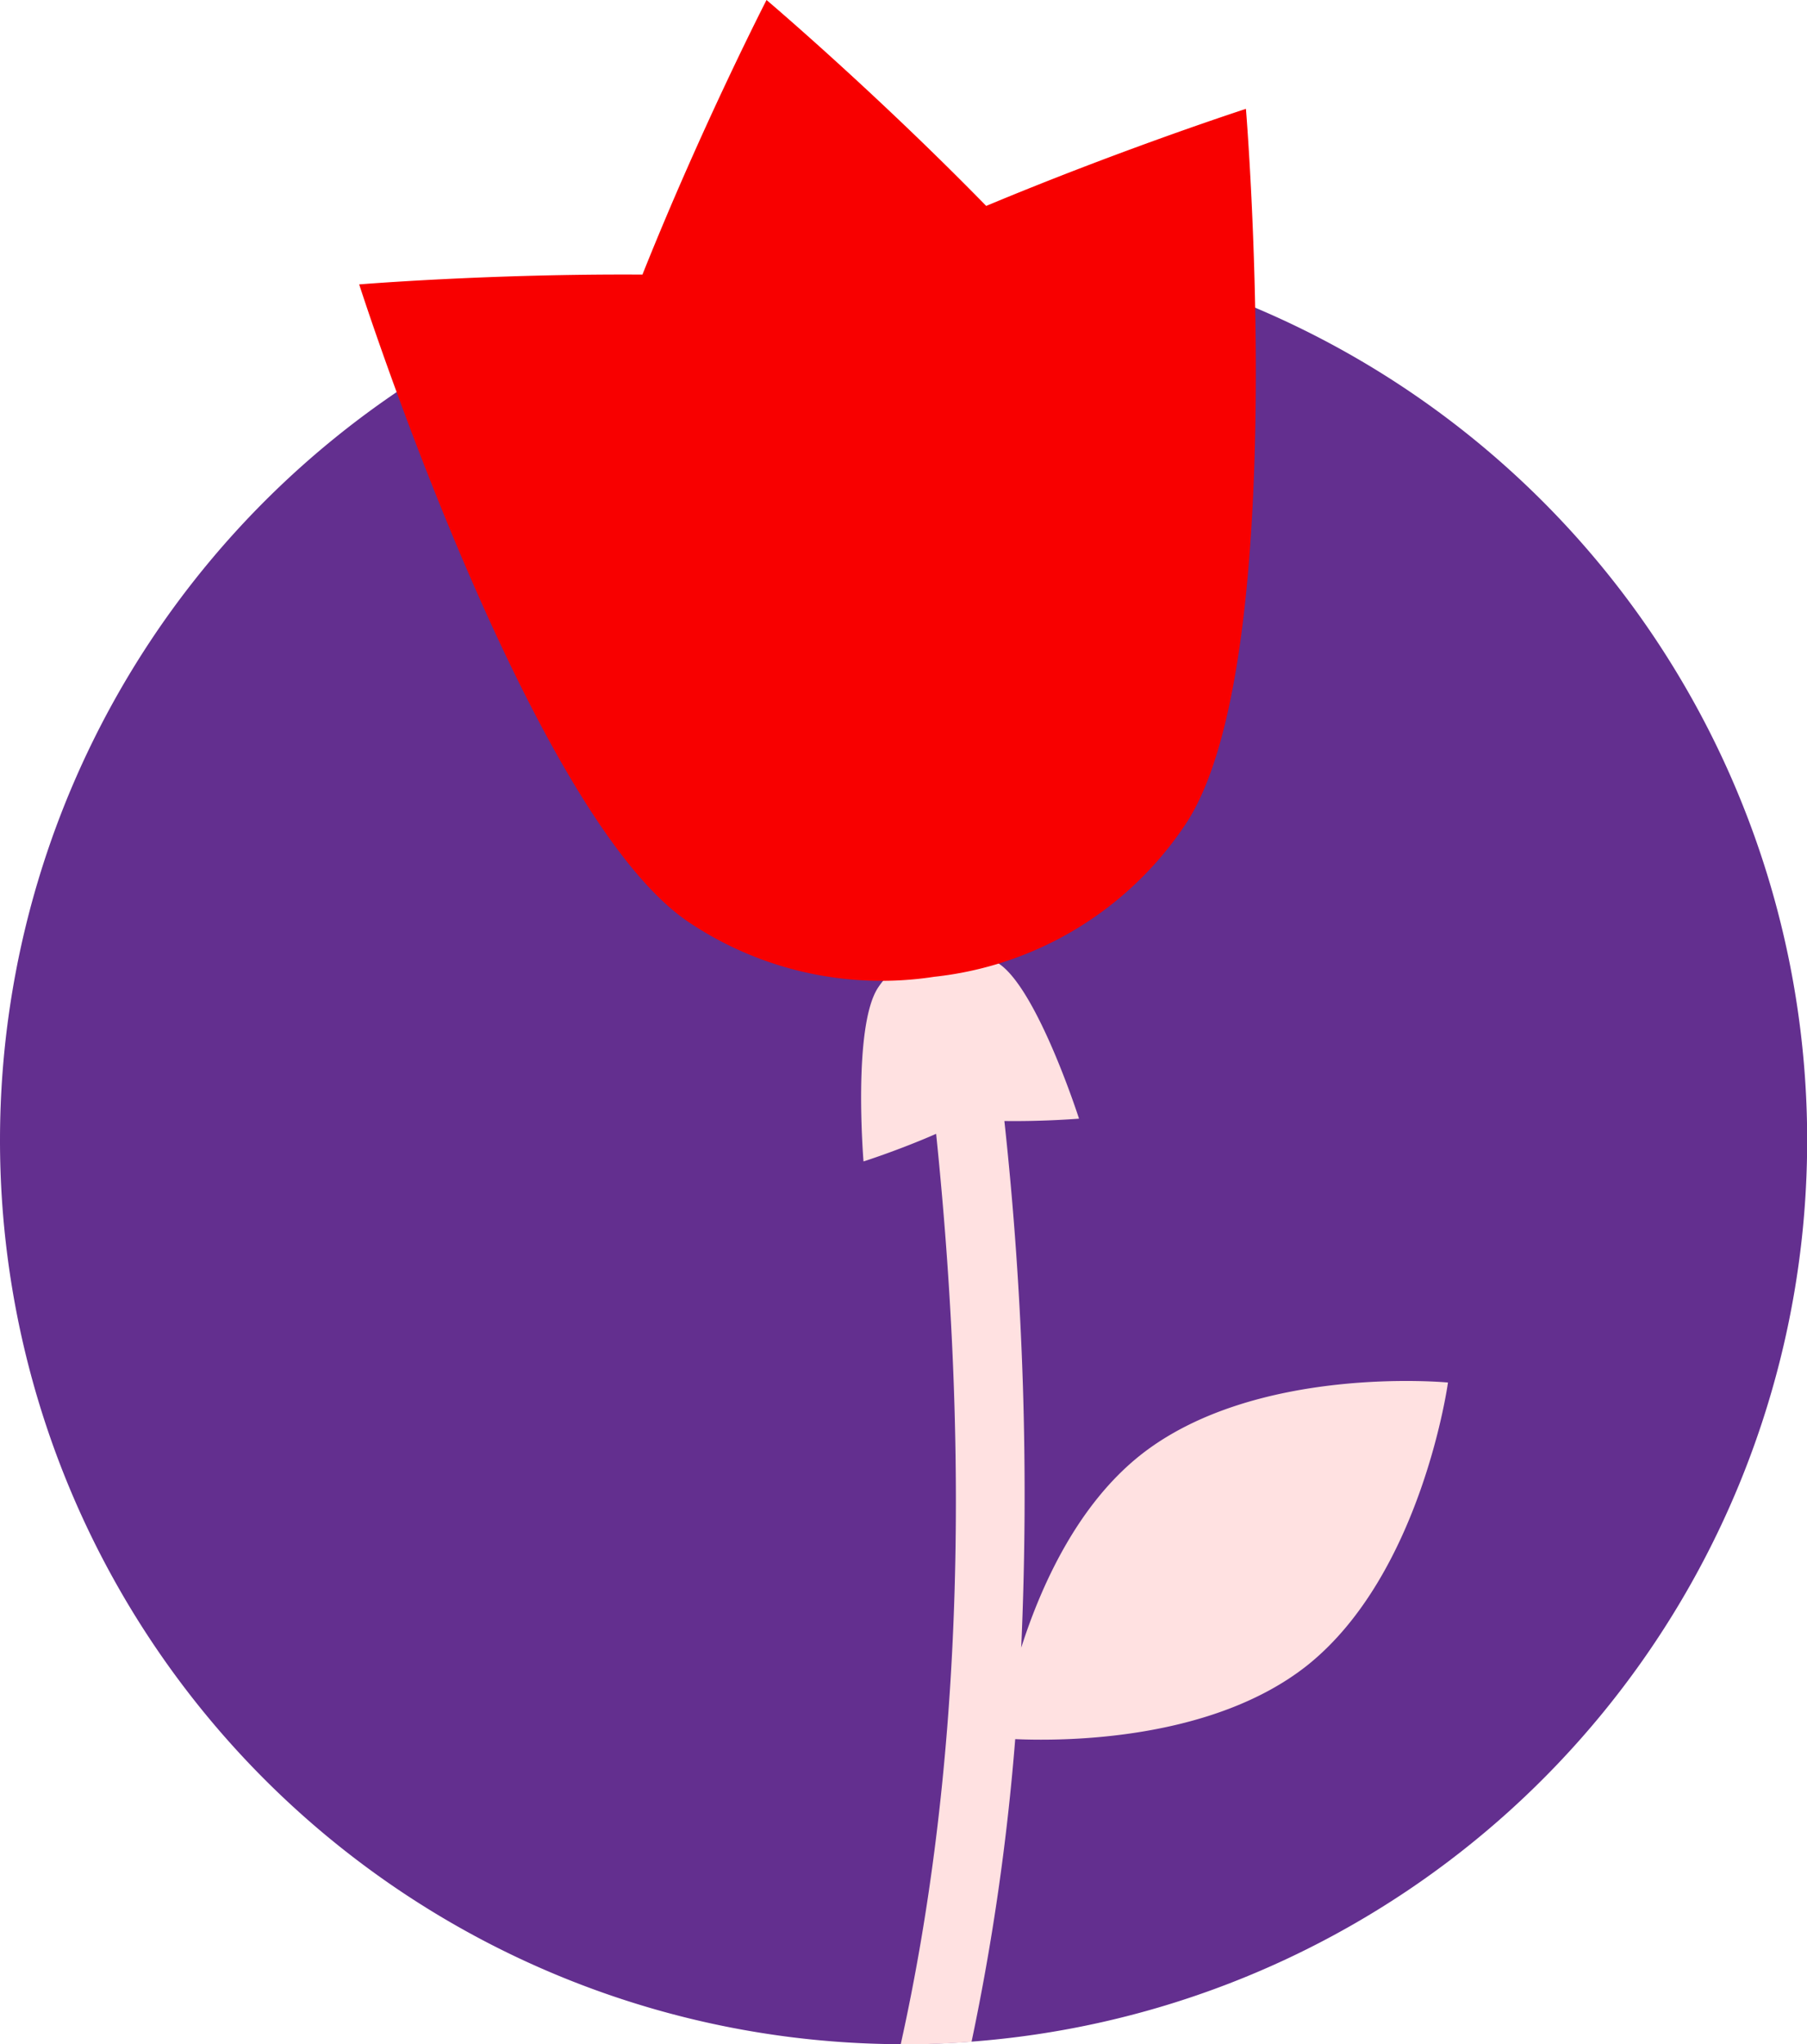
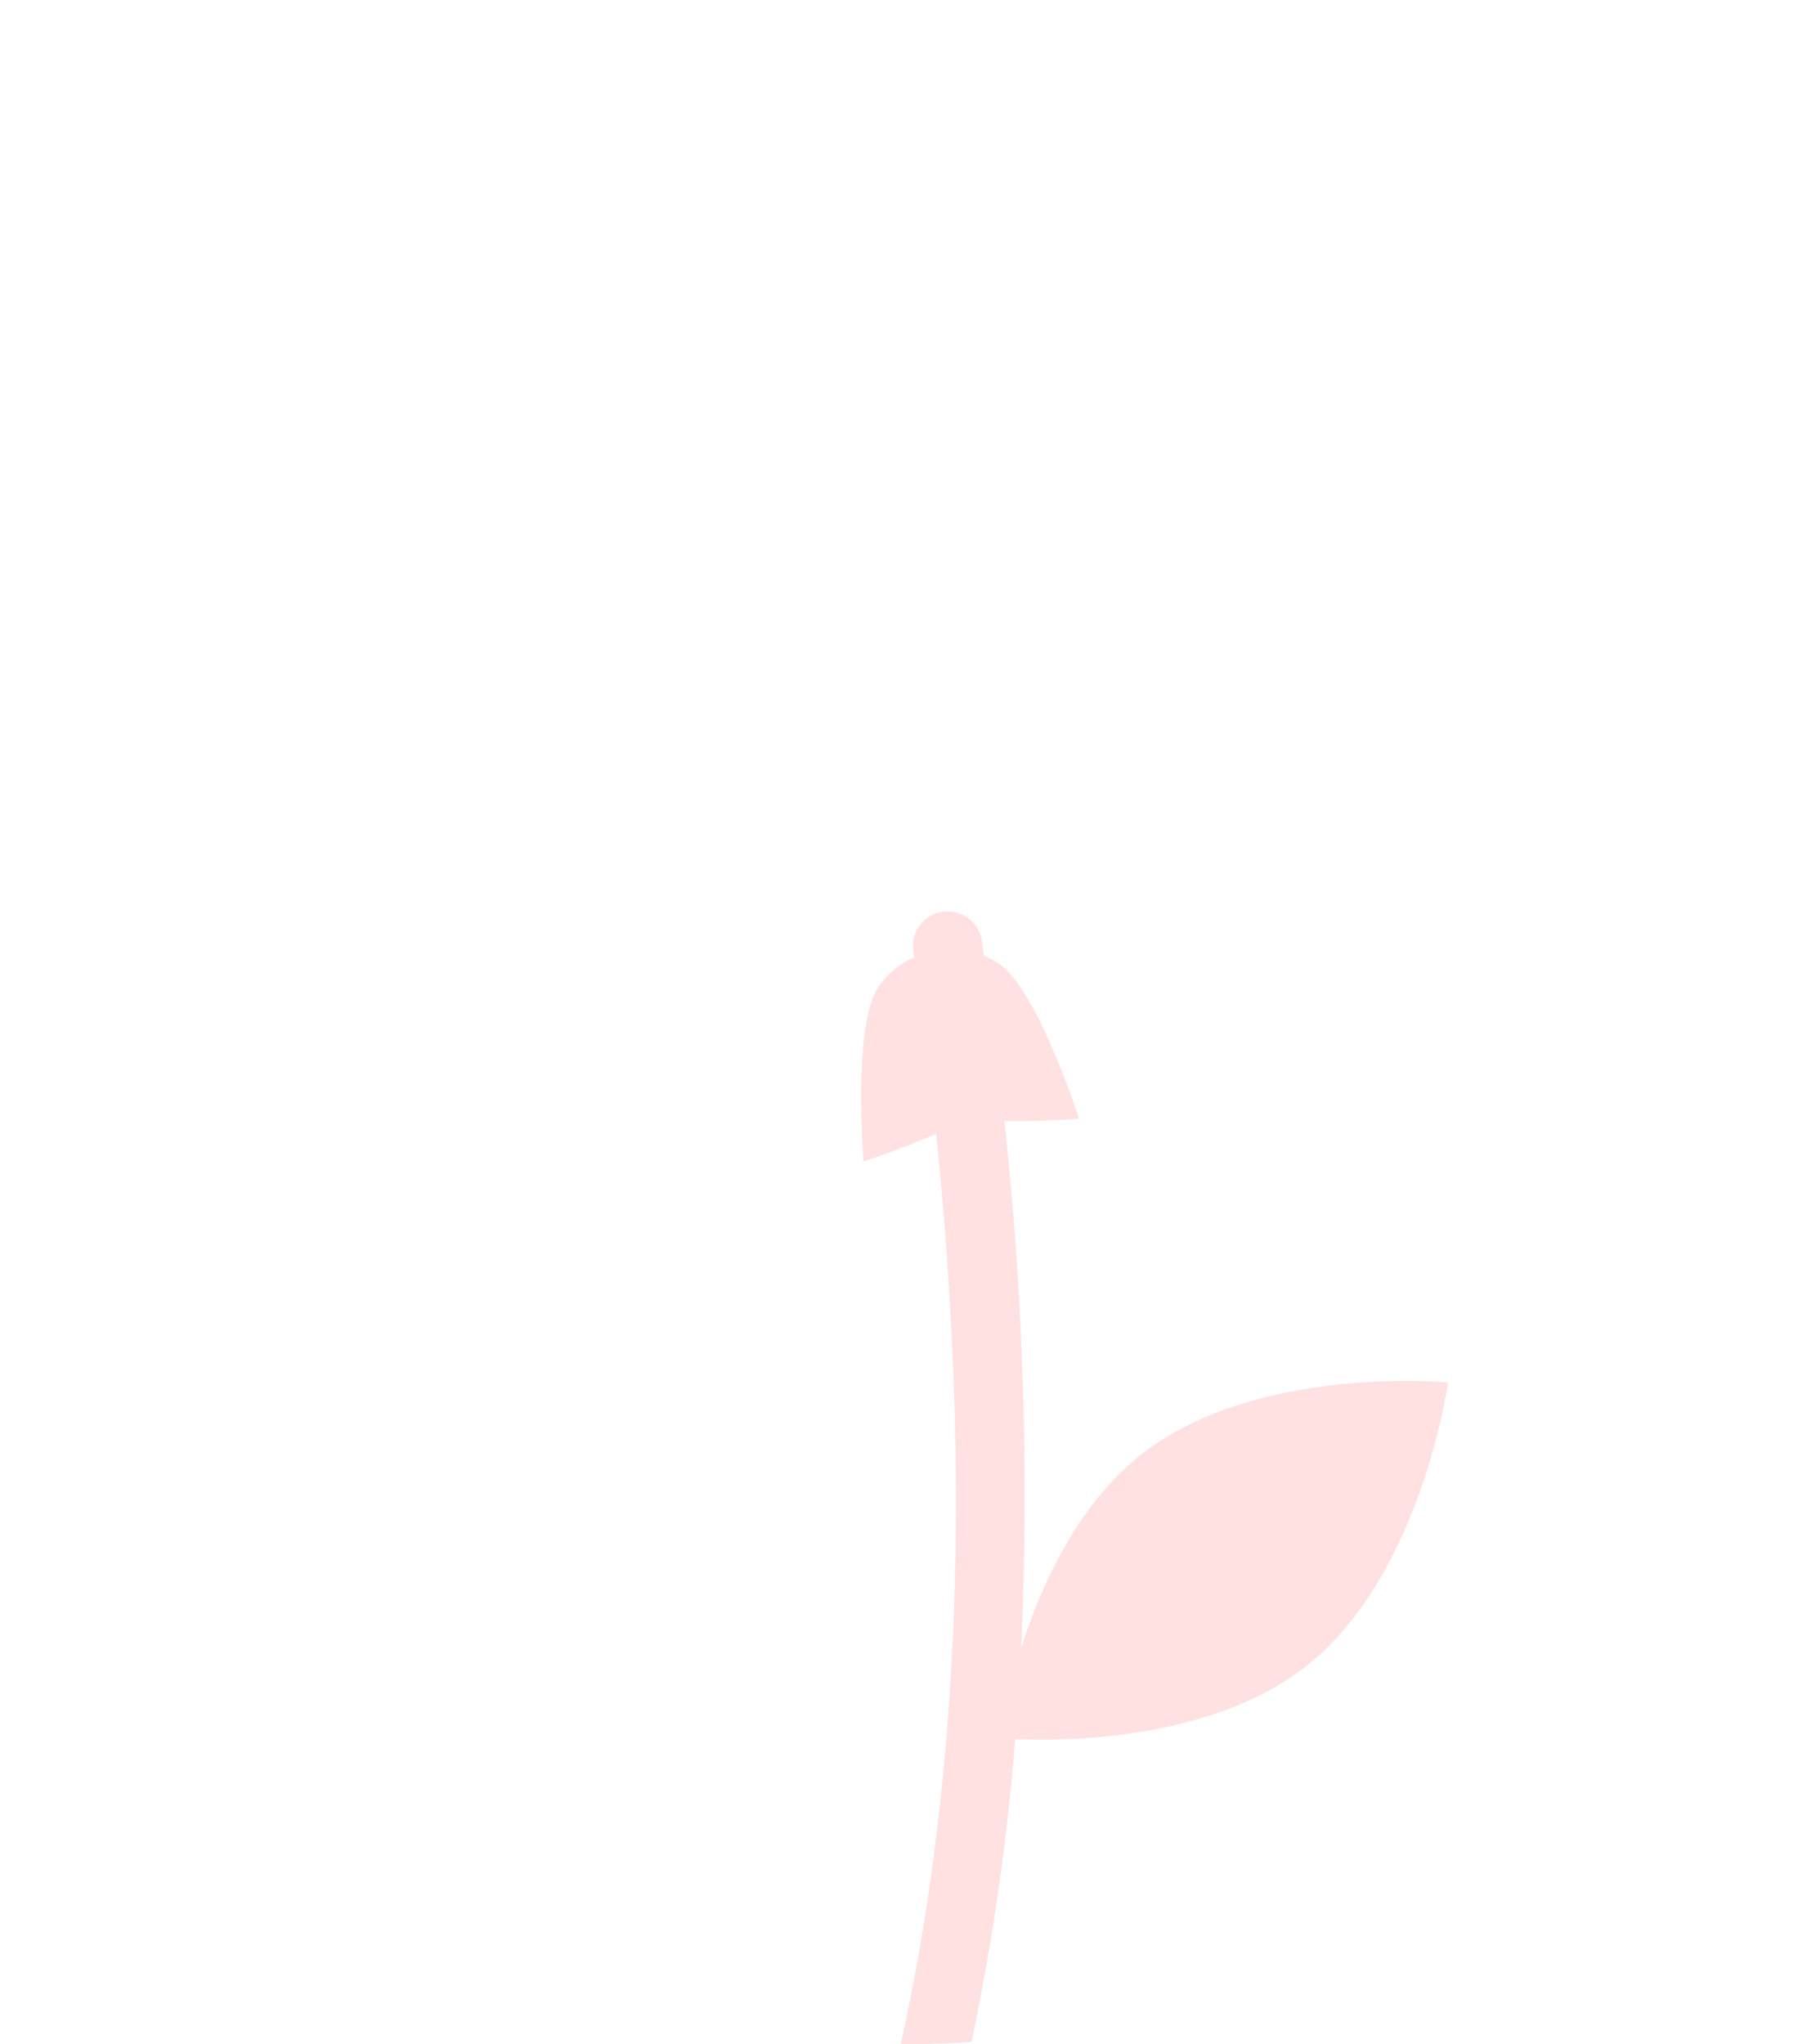
<svg xmlns="http://www.w3.org/2000/svg" viewBox="0 0 321.97 364.12">
  <defs>
    <style>.cls-1{fill:#632f8f;}.cls-2{fill:#ffe1e1;}.cls-3{fill:#f80000;}</style>
  </defs>
  <g id="Ebene_2" data-name="Ebene 2">
    <g id="Ebene_1-2" data-name="Ebene 1">
-       <path class="cls-1" d="M161,364.12a161,161,0,1,0-161-161,161,161,0,0,0,161,161" />
      <path class="cls-2" d="M203.14,259.21l0,0,0,0Z" />
-       <path class="cls-2" d="M232.87,296.63l0,0,0,0Z" />
      <path class="cls-2" d="M258,246.26h0s-34.28-3.3-54.8,12.93c-11.23,8.92-17.69,23.21-21.24,34.3a615.52,615.52,0,0,0-3-93.81c7,.1,13.3-.42,13.3-.42s-7.38-23-14.29-27.62a16.09,16.09,0,0,0-2.65-1.41c-.13-.89-.25-1.78-.38-2.68a6.17,6.17,0,0,0-12.21,1.78c.05.39.11.78.16,1.17a14.89,14.89,0,0,0-6.41,5.38c-4.61,6.9-2.62,31-2.62,31s6.28-2,12.94-4.92c6.27,60.83,4.16,115-6.31,162.18H161q6.12,0,12.11-.45a424.24,424.24,0,0,0,7.78-53.91c8.58.38,35,.33,52-13.11C253.33,280.39,258,246.26,258,246.26Z" />
-       <path class="cls-3" d="M222,19.39s-21.63,7-46.28,17.29C155.77,16.26,136.58,0,136.58,0s-11.52,22.39-22.11,48.91C87.27,48.74,64,50.66,64,50.66s30.36,94.66,58.77,113.63a61.63,61.63,0,0,0,43.67,9.7,61.68,61.68,0,0,0,44.77-27.13C230.19,118.46,222,19.39,222,19.39Z" />
    </g>
  </g>
</svg>